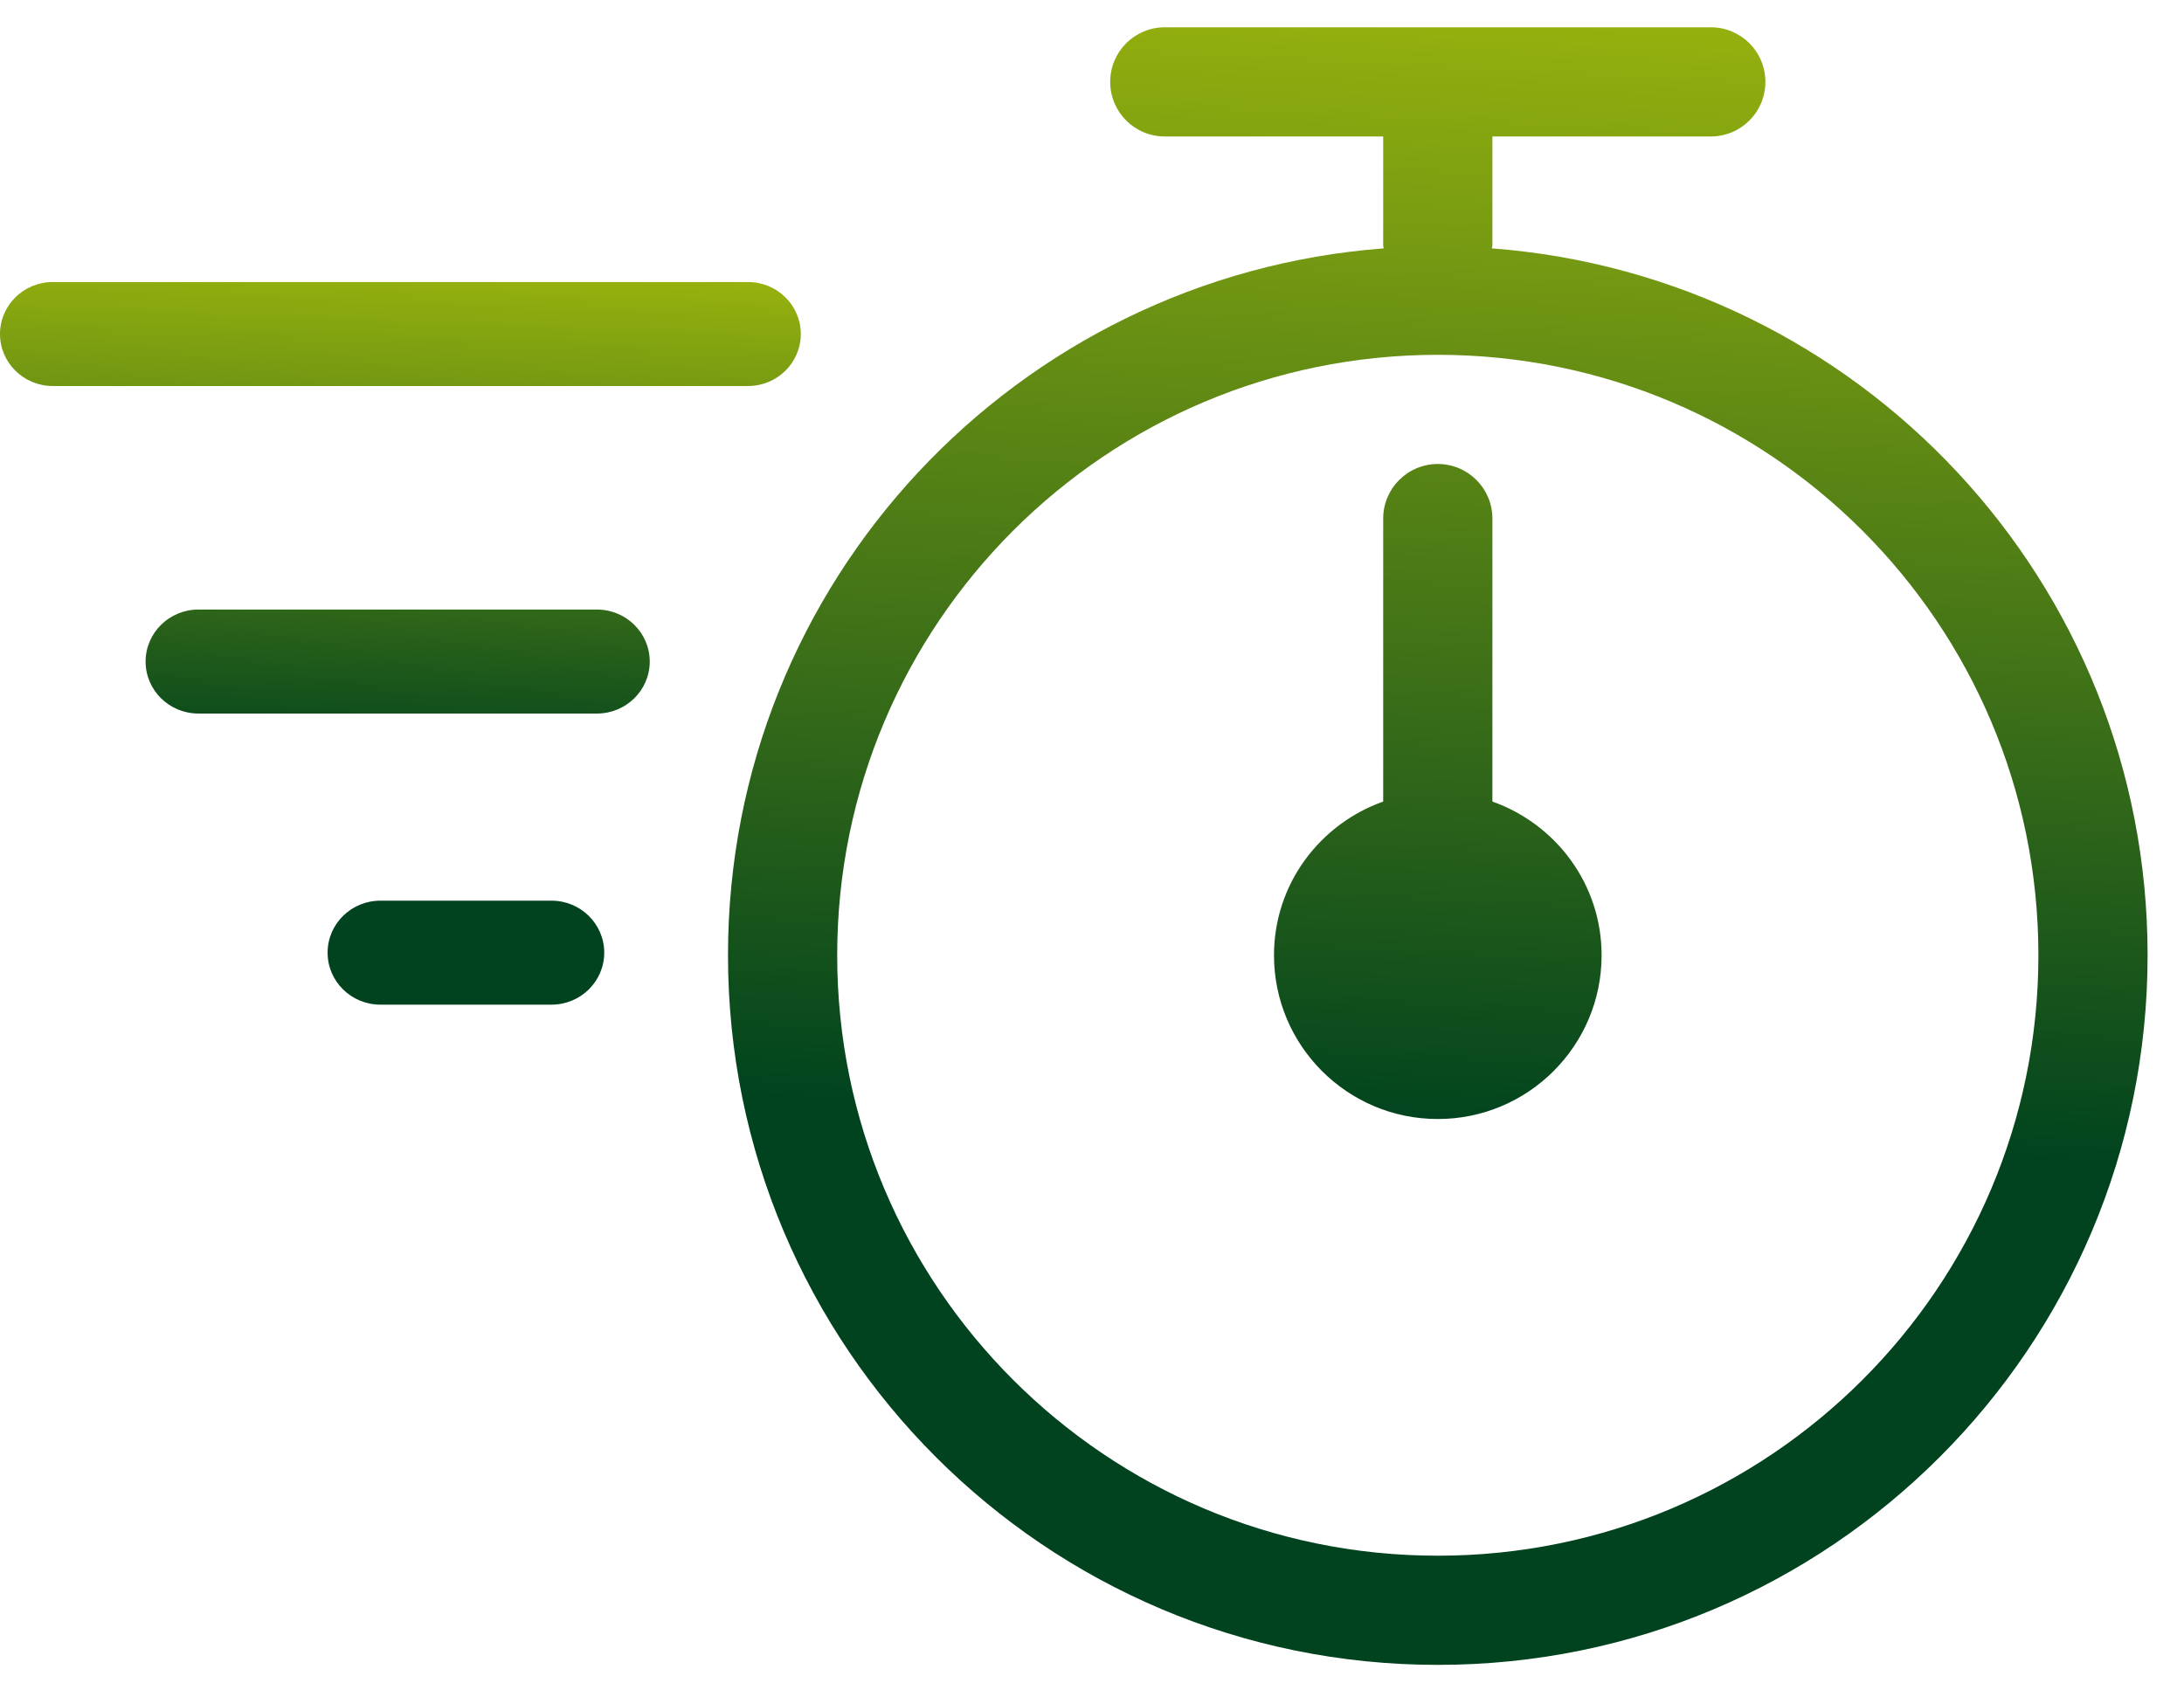
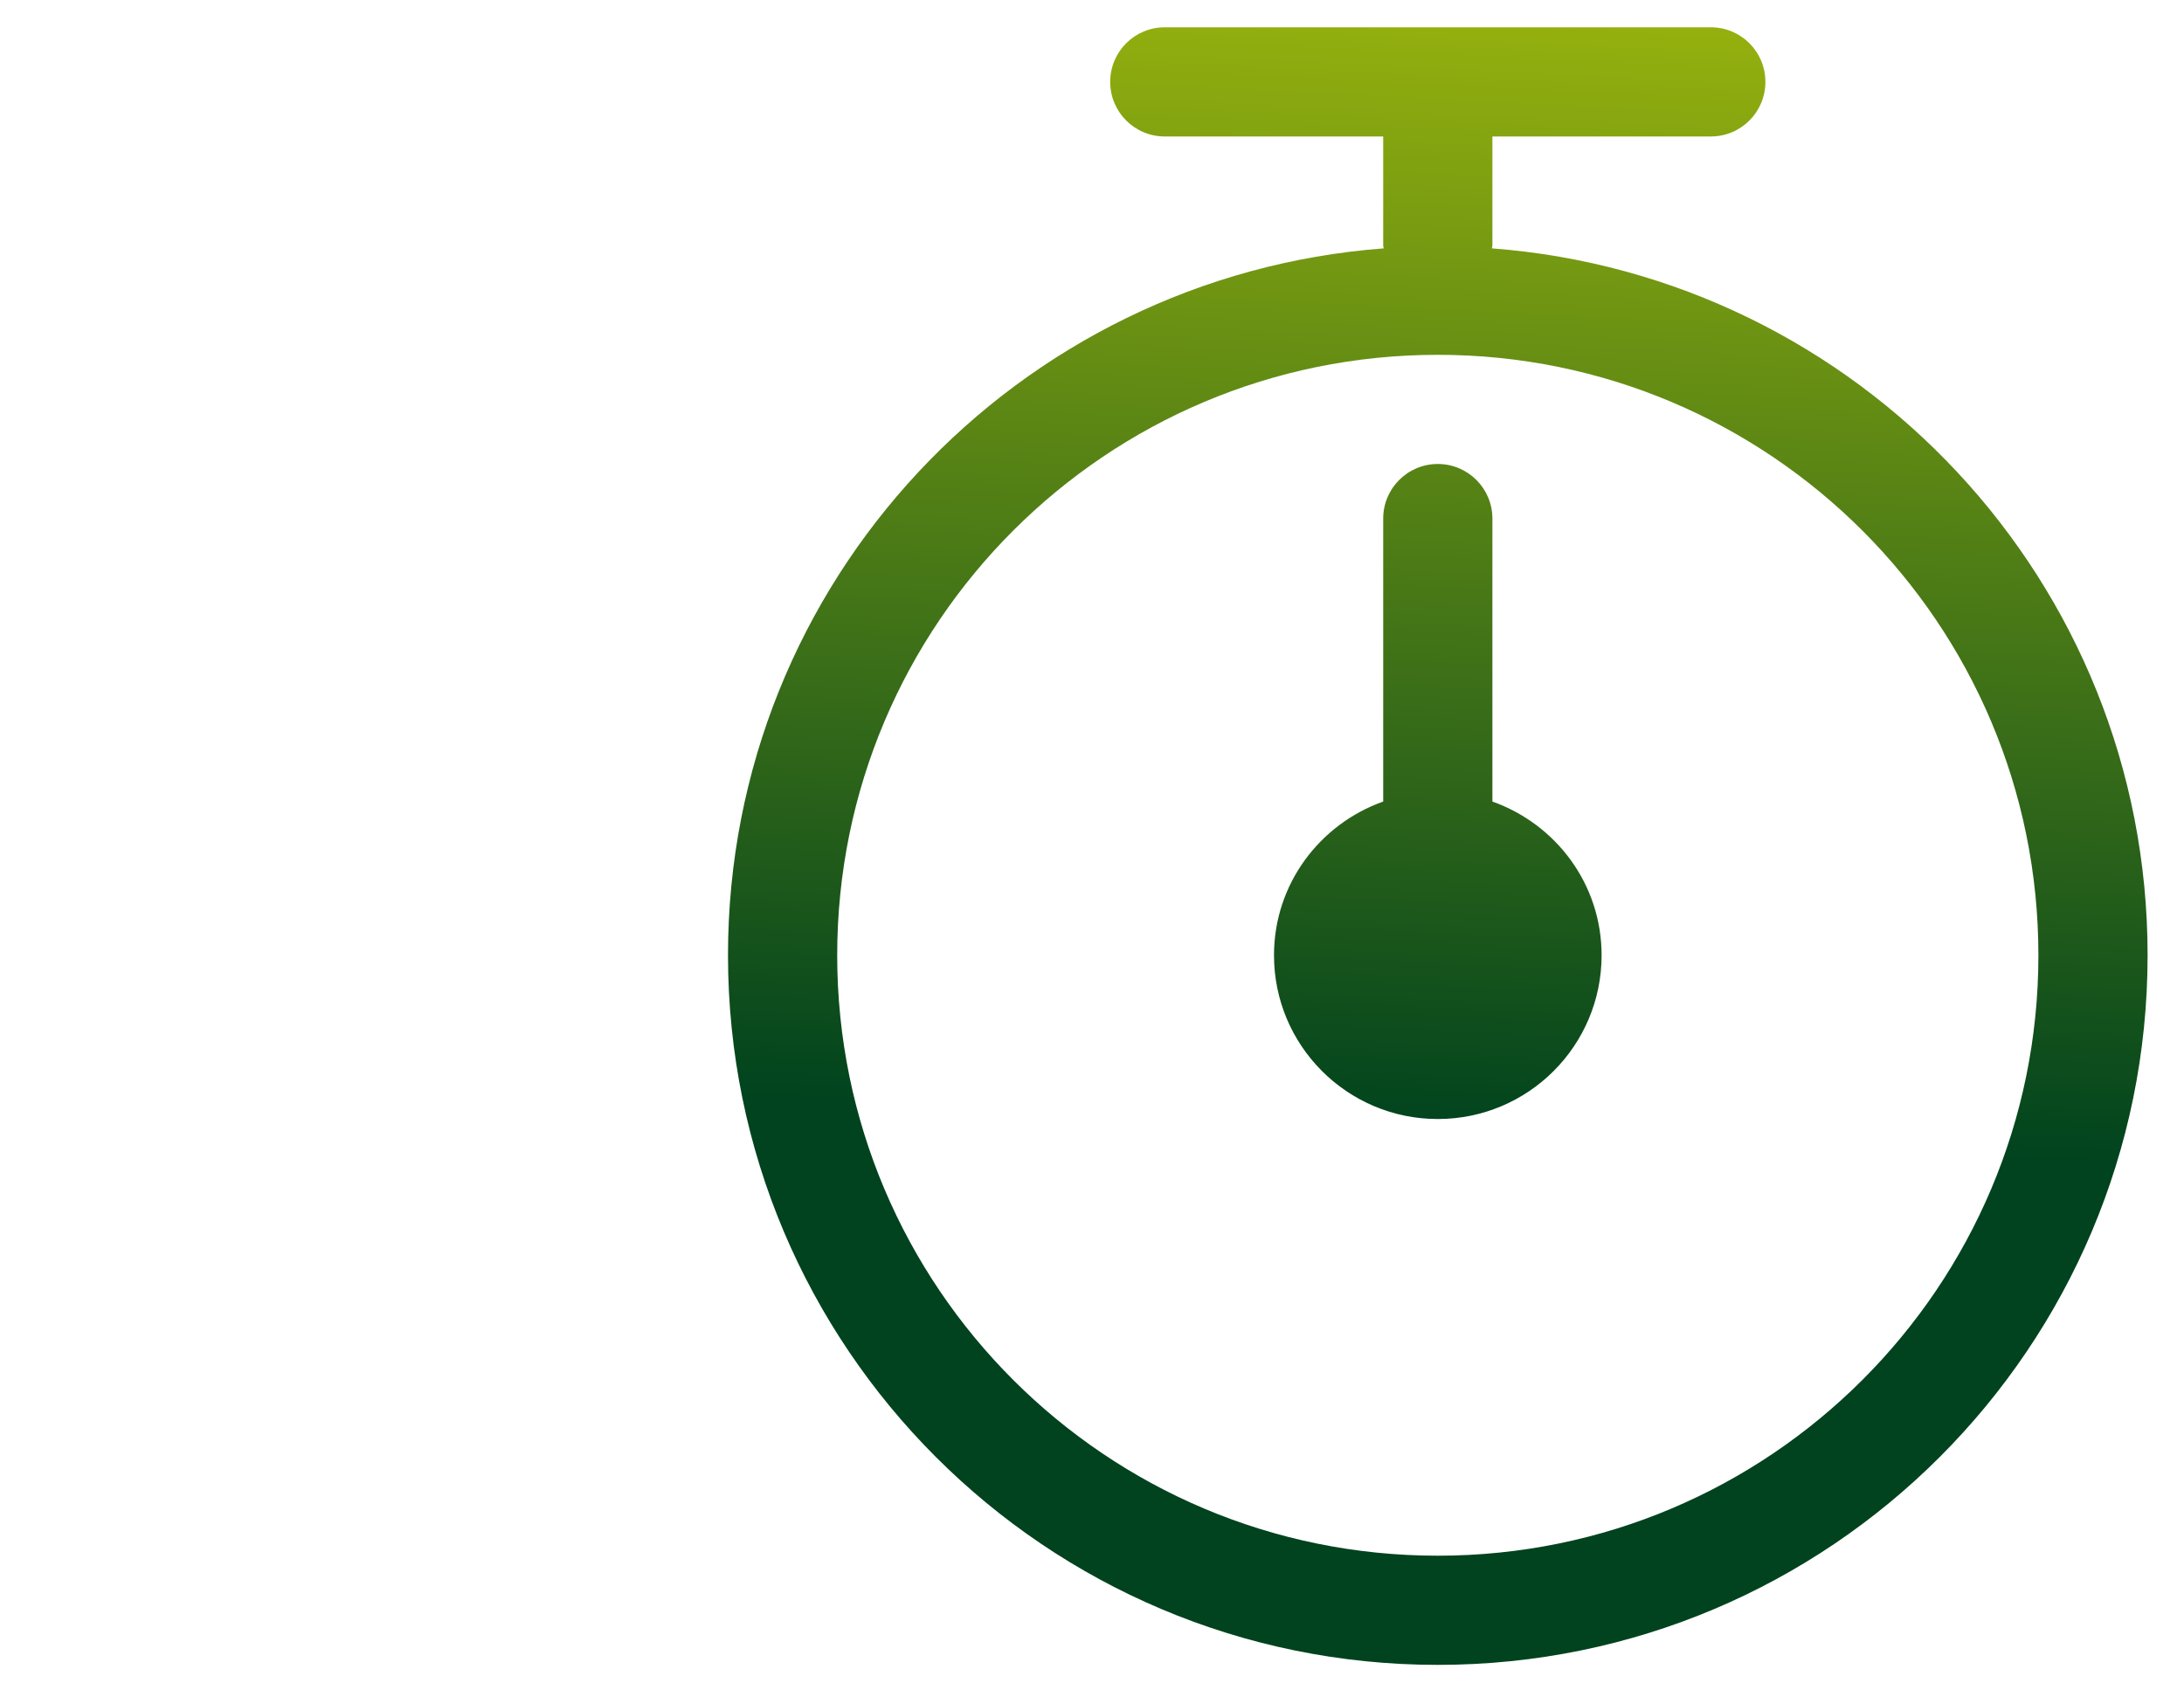
<svg xmlns="http://www.w3.org/2000/svg" width="48px" height="37px" viewBox="0 0 48 37" version="1.1">
  <title>icon_benefits_3</title>
  <desc>Created with Sketch.</desc>
  <defs>
    <linearGradient x1="94.161%" y1="0%" x2="91.147%" y2="69.245%" id="linearGradient-1">
      <stop stop-color="#97B20E" offset="0%" />
      <stop stop-color="#00431E" offset="100%" />
    </linearGradient>
  </defs>
  <g id="guiders_design" stroke="none" stroke-width="1" fill="none" fill-rule="evenodd">
    <g id="guiders_home" transform="translate(-722, -664)" fill="url(#linearGradient-1)">
      <g id="vorteile" transform="translate(-1, 635)">
        <g id="3" transform="translate(665, 4)">
          <g id="kreis" transform="translate(42, 0)">
            <g id="icon_benefits_3" transform="translate(16, 25)">
              <path d="M32.8,17.621 L32.8,11.4 C32.8,10.738 32.264,10.2 31.6,10.2 C30.936,10.2 30.4,10.738 30.4,11.4 L30.4,17.621 C29.006,18.116 28,19.434 28,21 C28,22.988 29.612,24.6 31.6,24.6 C33.588,24.6 35.2,22.988 35.2,21 C35.2,19.434 34.194,18.116 32.8,17.621 L32.8,17.621 Z M31.6,34.2 C24.31,34.2 18.4,28.29 18.4,21 C18.4,13.71 24.31,7.8 31.6,7.8 C38.89,7.8 44.8,13.71 44.8,21 C44.8,28.29 38.89,34.2 31.6,34.2 L31.6,34.2 Z M32.788,5.46 C32.789,5.438 32.8,5.422 32.8,5.4 L32.8,3 L37.6,3 C38.264,3 38.8,2.464 38.8,1.8 C38.8,1.136 38.264,0.6 37.6,0.6 L25.6,0.6 C24.936,0.6 24.4,1.136 24.4,1.8 C24.4,2.464 24.936,3 25.6,3 L30.4,3 L30.4,5.4 C30.4,5.422 30.411,5.438 30.412,5.46 C22.354,6.07 16,12.785 16,21 C16,29.616 22.984,36.6 31.6,36.6 C40.216,36.6 47.2,29.616 47.2,21 C47.2,12.785 40.846,6.07 32.788,5.46 L32.788,5.46 Z" id="Fill-164" />
-               <path d="M13.12,15.686 C13.76,15.686 14.28,15.175 14.28,14.543 C14.28,13.912 13.76,13.4 13.12,13.4 L4.36,13.4 C3.72,13.4 3.2,13.912 3.2,14.543 C3.2,15.175 3.72,15.686 4.36,15.686 L13.12,15.686 Z M8.36,19.8 C7.72,19.8 7.2,20.311 7.2,20.943 C7.2,21.575 7.72,22.086 8.36,22.086 L12.12,22.086 C12.76,22.086 13.28,21.575 13.28,20.943 C13.28,20.311 12.76,19.8 12.12,19.8 L8.36,19.8 Z M16.44,8.486 C17.08,8.486 17.6,7.975 17.6,7.343 C17.6,6.711 17.08,6.2 16.44,6.2 L1.16,6.2 C0.52,6.2 -2.44249065e-16,6.711 0,7.343 C-2.44249065e-16,7.975 0.52,8.486 1.16,8.486 L16.44,8.486 Z" id="Fill-111" />
            </g>
          </g>
        </g>
      </g>
    </g>
  </g>
</svg>